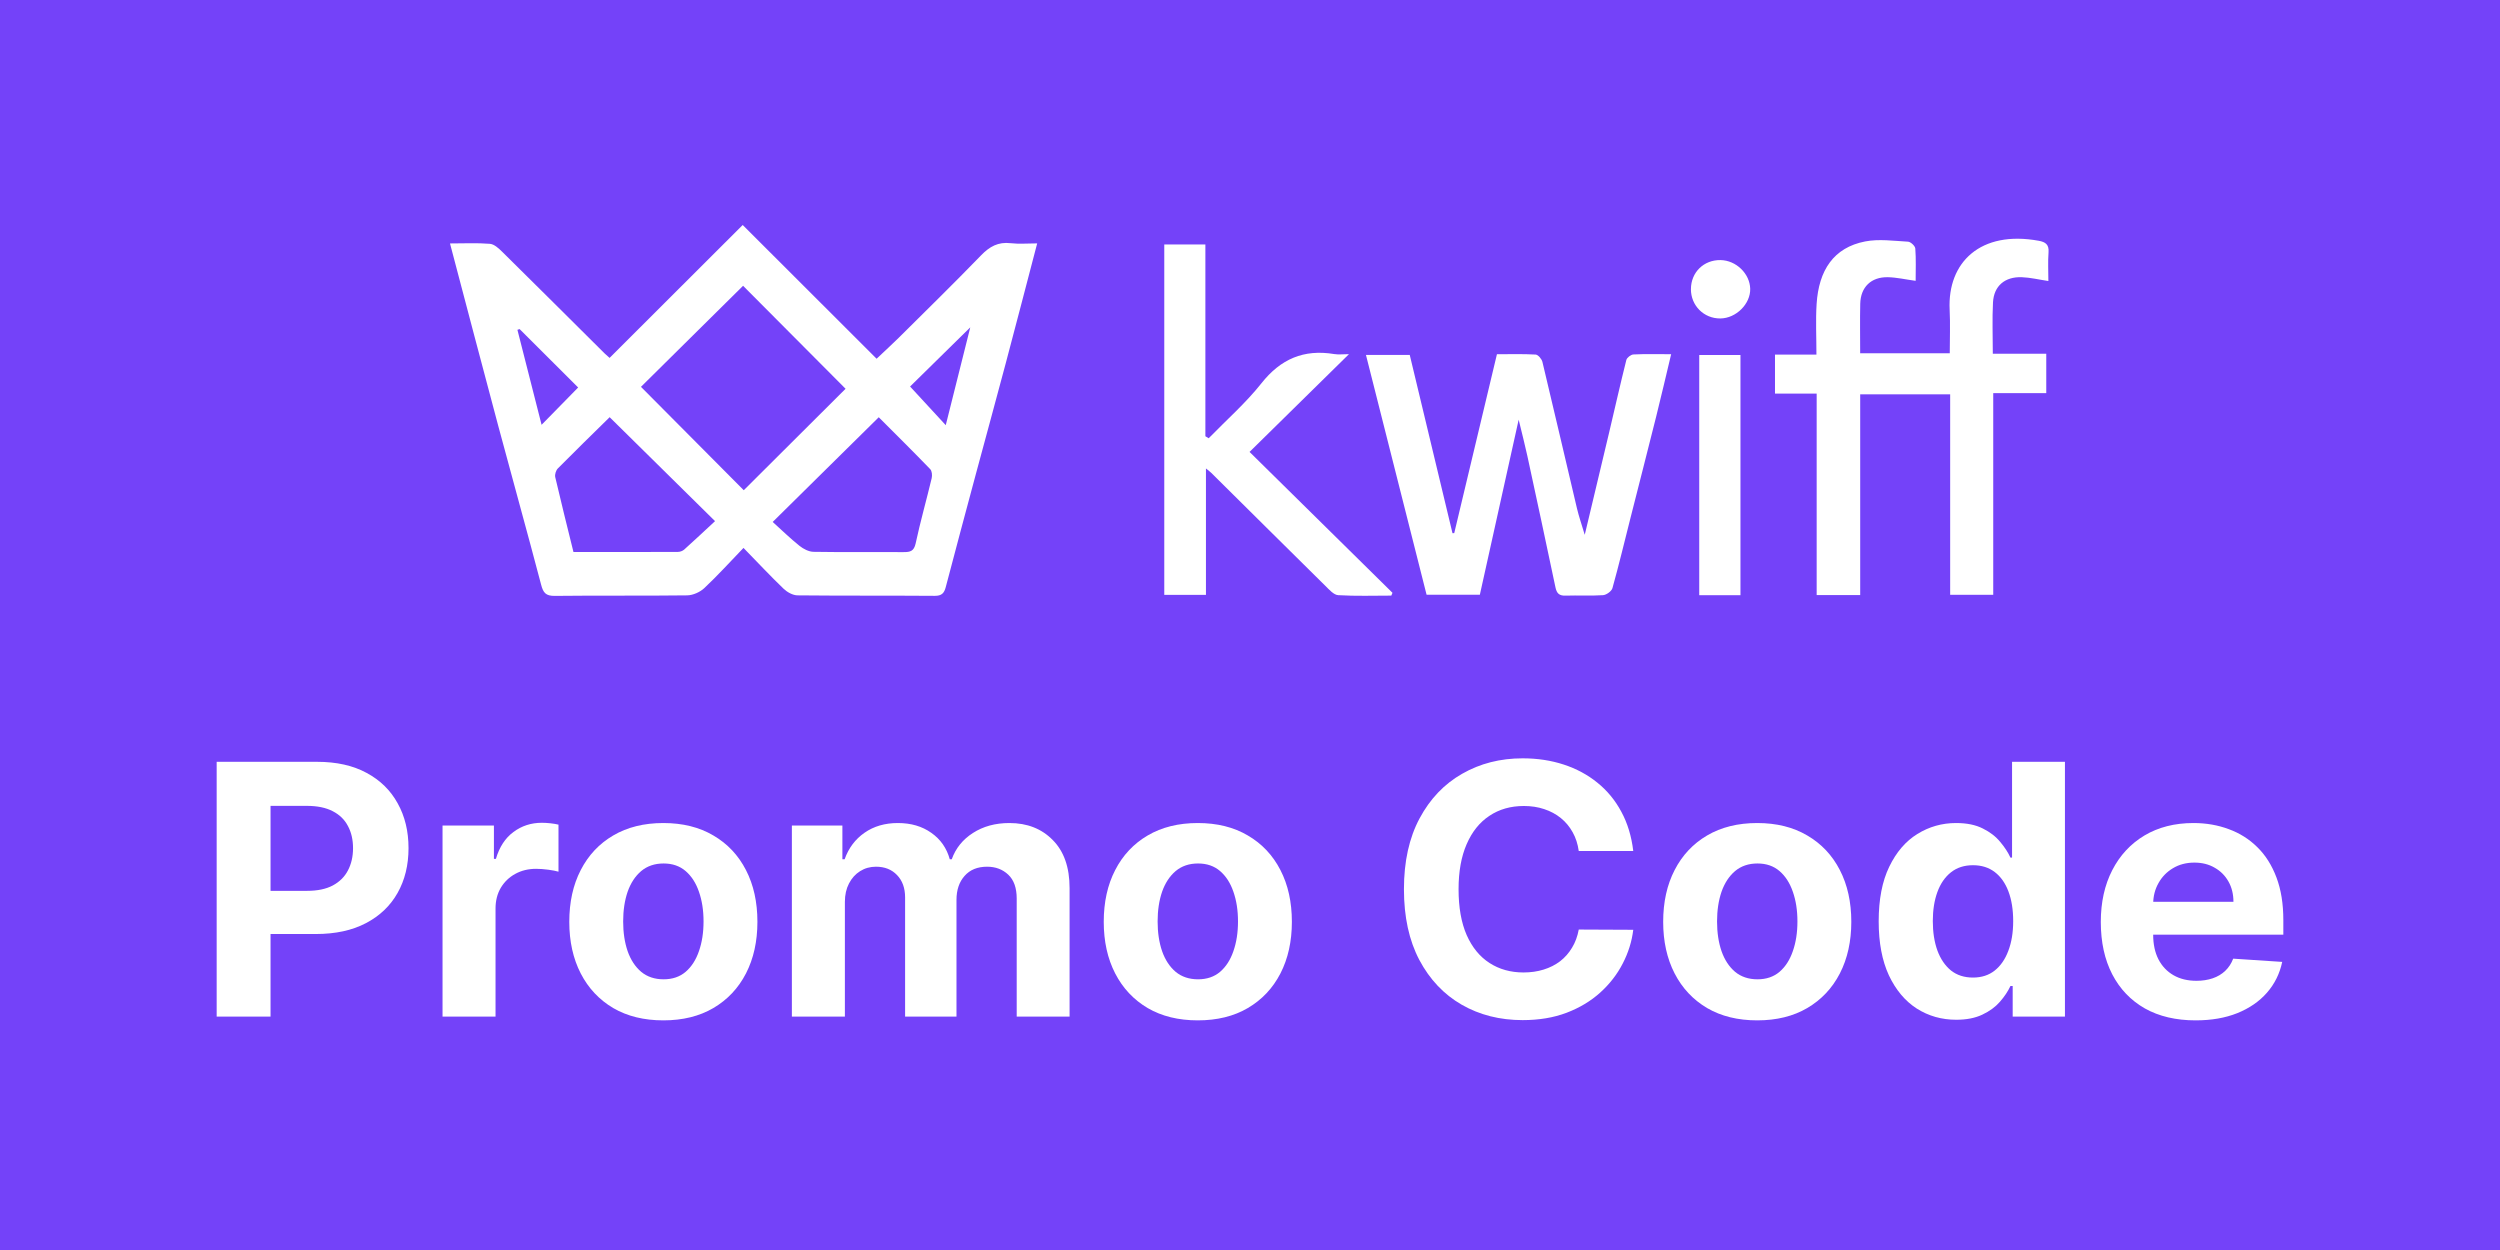
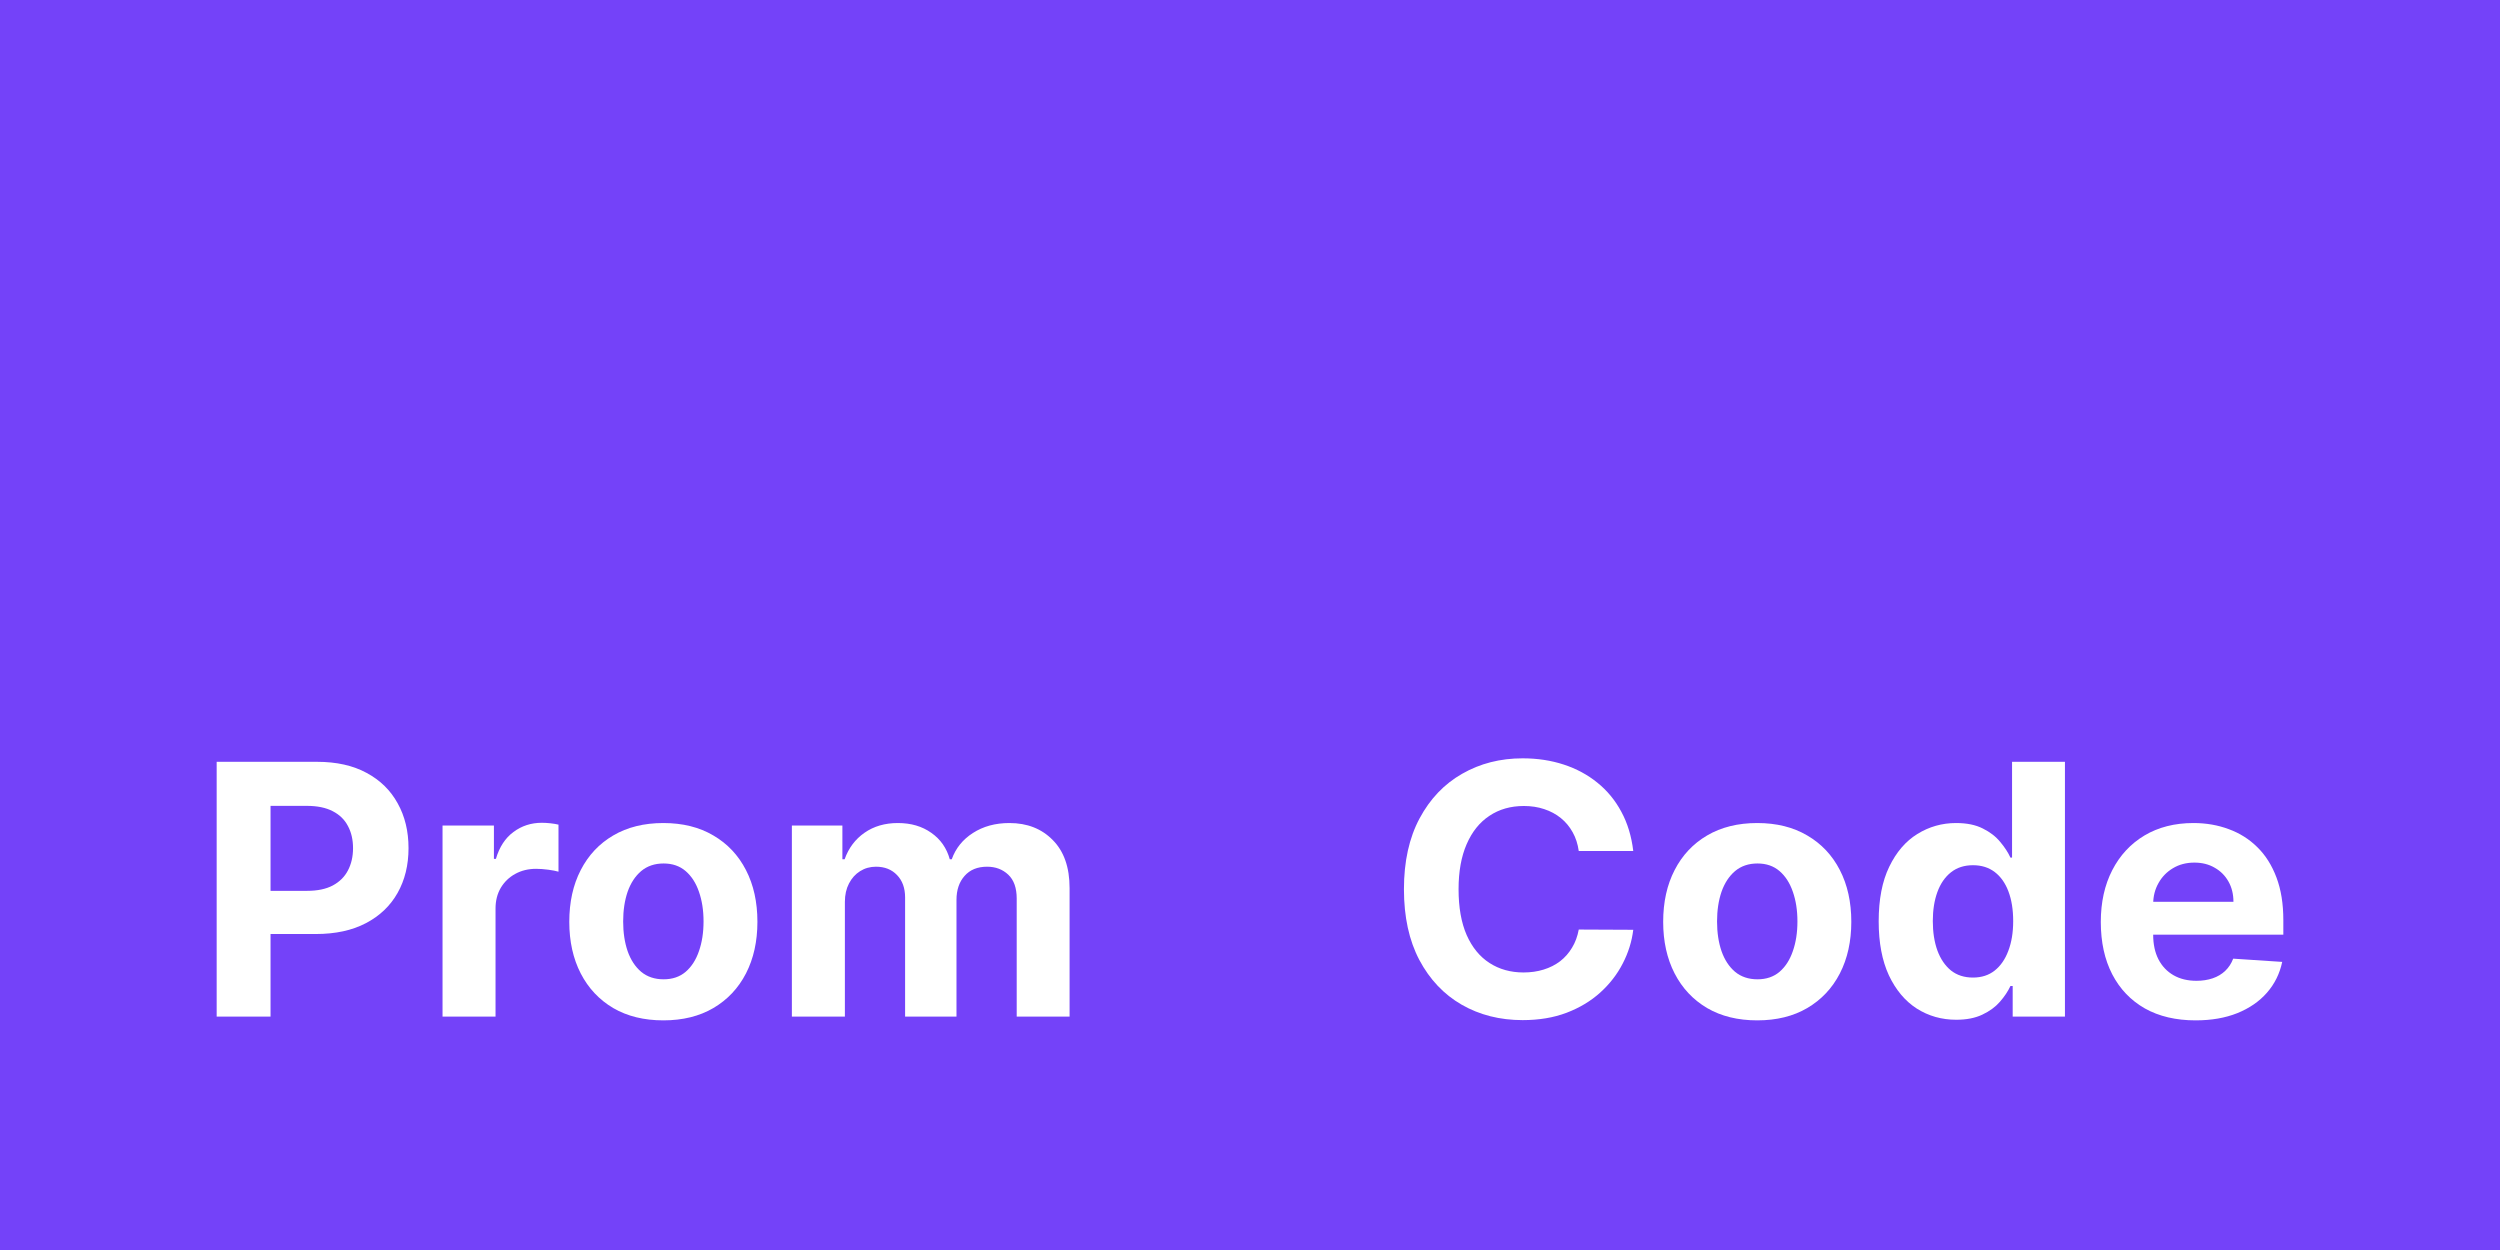
<svg xmlns="http://www.w3.org/2000/svg" width="300" height="150" viewBox="0 0 300 150" fill="none">
  <rect width="300" height="150" fill="#7442F9" />
  <path d="M263.474 122.444C261.115 122.444 259.084 121.967 257.382 121.011C255.69 120.045 254.386 118.682 253.47 116.92C252.554 115.148 252.096 113.053 252.096 110.634C252.096 108.275 252.554 106.205 253.47 104.423C254.386 102.641 255.675 101.253 257.337 100.257C259.009 99.262 260.97 98.764 263.22 98.764C264.733 98.764 266.141 99.008 267.445 99.496C268.759 99.974 269.904 100.695 270.879 101.661C271.865 102.626 272.631 103.841 273.179 105.304C273.726 106.757 274 108.459 274 110.41V112.157H254.635V108.215H268.013C268.013 107.3 267.814 106.488 267.415 105.782C267.017 105.075 266.465 104.522 265.758 104.124C265.061 103.716 264.25 103.512 263.324 103.512C262.359 103.512 261.503 103.736 260.756 104.184C260.02 104.622 259.442 105.214 259.024 105.961C258.606 106.697 258.392 107.519 258.382 108.424V112.172C258.382 113.307 258.591 114.287 259.009 115.113C259.437 115.939 260.04 116.577 260.816 117.024C261.592 117.472 262.513 117.696 263.578 117.696C264.285 117.696 264.932 117.597 265.519 117.398C266.106 117.199 266.609 116.9 267.027 116.502C267.445 116.104 267.764 115.616 267.983 115.039L273.865 115.427C273.567 116.84 272.955 118.075 272.029 119.13C271.113 120.175 269.929 120.991 268.475 121.578C267.032 122.156 265.365 122.444 263.474 122.444Z" fill="white" />
  <path d="M234.743 122.37C233.002 122.37 231.424 121.922 230.01 121.026C228.607 120.12 227.492 118.791 226.666 117.039C225.85 115.278 225.442 113.118 225.442 110.559C225.442 107.932 225.865 105.747 226.711 104.005C227.557 102.253 228.682 100.944 230.085 100.078C231.499 99.202 233.046 98.764 234.729 98.764C236.013 98.764 237.083 98.983 237.939 99.421C238.805 99.849 239.501 100.387 240.029 101.034C240.566 101.671 240.975 102.298 241.253 102.915H241.447V91.418H247.793V121.996H241.522V118.323H241.253C240.955 118.96 240.532 119.593 239.984 120.22C239.447 120.837 238.745 121.349 237.879 121.757C237.023 122.166 235.978 122.37 234.743 122.37ZM236.759 117.308C237.784 117.308 238.65 117.029 239.357 116.472C240.074 115.905 240.621 115.113 240.999 114.098C241.388 113.083 241.582 111.893 241.582 110.53C241.582 109.166 241.393 107.981 241.014 106.976C240.636 105.971 240.089 105.194 239.372 104.647C238.655 104.099 237.784 103.826 236.759 103.826C235.714 103.826 234.833 104.109 234.116 104.677C233.4 105.244 232.857 106.03 232.489 107.036C232.121 108.041 231.937 109.206 231.937 110.53C231.937 111.863 232.121 113.043 232.489 114.068C232.867 115.083 233.41 115.88 234.116 116.457C234.833 117.024 235.714 117.308 236.759 117.308Z" fill="white" />
  <path d="M210.869 122.444C208.55 122.444 206.544 121.952 204.852 120.966C203.17 119.971 201.871 118.587 200.955 116.815C200.039 115.034 199.581 112.968 199.581 110.619C199.581 108.25 200.039 106.18 200.955 104.408C201.871 102.626 203.17 101.243 204.852 100.257C206.544 99.262 208.55 98.764 210.869 98.764C213.188 98.764 215.189 99.262 216.871 100.257C218.563 101.243 219.867 102.626 220.783 104.408C221.699 106.18 222.157 108.25 222.157 110.619C222.157 112.968 221.699 115.034 220.783 116.815C219.867 118.587 218.563 119.971 216.871 120.966C215.189 121.952 213.188 122.444 210.869 122.444ZM210.899 117.517C211.954 117.517 212.835 117.219 213.542 116.621C214.248 116.014 214.781 115.188 215.139 114.143C215.508 113.098 215.692 111.908 215.692 110.574C215.692 109.241 215.508 108.051 215.139 107.006C214.781 105.961 214.248 105.135 213.542 104.527C212.835 103.92 211.954 103.617 210.899 103.617C209.834 103.617 208.938 103.92 208.211 104.527C207.495 105.135 206.952 105.961 206.584 107.006C206.226 108.051 206.046 109.241 206.046 110.574C206.046 111.908 206.226 113.098 206.584 114.143C206.952 115.188 207.495 116.014 208.211 116.621C208.938 117.219 209.834 117.517 210.899 117.517Z" fill="white" />
  <path d="M195.991 102.123H189.451C189.332 101.277 189.088 100.526 188.719 99.869C188.351 99.202 187.878 98.635 187.301 98.167C186.724 97.699 186.057 97.341 185.3 97.092C184.554 96.843 183.742 96.719 182.866 96.719C181.284 96.719 179.905 97.112 178.731 97.898C177.556 98.674 176.645 99.809 175.998 101.302C175.351 102.785 175.028 104.587 175.028 106.707C175.028 108.887 175.351 110.719 175.998 112.202C176.655 113.685 177.571 114.805 178.746 115.561C179.92 116.318 181.279 116.696 182.822 116.696C183.688 116.696 184.489 116.581 185.226 116.352C185.972 116.123 186.634 115.79 187.211 115.352C187.789 114.904 188.266 114.362 188.645 113.725C189.033 113.088 189.302 112.361 189.451 111.545L195.991 111.575C195.821 112.978 195.398 114.332 194.721 115.636C194.055 116.93 193.154 118.089 192.019 119.115C190.894 120.13 189.55 120.936 187.988 121.533C186.435 122.121 184.678 122.414 182.717 122.414C179.99 122.414 177.551 121.797 175.401 120.563C173.261 119.329 171.569 117.542 170.325 115.203C169.09 112.864 168.473 110.032 168.473 106.707C168.473 103.373 169.1 100.536 170.355 98.197C171.609 95.858 173.311 94.076 175.461 92.851C177.611 91.617 180.03 91 182.717 91C184.489 91 186.131 91.249 187.644 91.746C189.167 92.244 190.516 92.971 191.691 93.926C192.865 94.872 193.821 96.032 194.557 97.405C195.304 98.779 195.782 100.352 195.991 102.123Z" fill="white" />
-   <path d="M143.737 122.444C141.418 122.444 139.412 121.952 137.72 120.966C136.038 119.971 134.739 118.587 133.823 116.815C132.907 115.034 132.449 112.968 132.449 110.619C132.449 108.25 132.907 106.18 133.823 104.408C134.739 102.626 136.038 101.243 137.72 100.257C139.412 99.262 141.418 98.764 143.737 98.764C146.056 98.764 148.057 99.262 149.739 100.257C151.431 101.243 152.735 102.626 153.651 104.408C154.567 106.18 155.025 108.25 155.025 110.619C155.025 112.968 154.567 115.034 153.651 116.815C152.735 118.587 151.431 119.971 149.739 120.966C148.057 121.952 146.056 122.444 143.737 122.444ZM143.767 117.517C144.822 117.517 145.703 117.219 146.41 116.621C147.116 116.014 147.649 115.188 148.007 114.143C148.375 113.098 148.56 111.908 148.56 110.574C148.56 109.241 148.375 108.051 148.007 107.006C147.649 105.961 147.116 105.135 146.41 104.527C145.703 103.92 144.822 103.617 143.767 103.617C142.702 103.617 141.806 103.92 141.079 104.527C140.363 105.135 139.82 105.961 139.452 107.006C139.094 108.051 138.914 109.241 138.914 110.574C138.914 111.908 139.094 113.098 139.452 114.143C139.82 115.188 140.363 116.014 141.079 116.621C141.806 117.219 142.702 117.517 143.767 117.517Z" fill="white" />
  <path d="M95.025 121.996V99.063H101.087V103.109H101.356C101.833 101.765 102.63 100.705 103.745 99.929C104.859 99.152 106.193 98.764 107.746 98.764C109.319 98.764 110.658 99.157 111.762 99.944C112.867 100.72 113.604 101.775 113.972 103.109H114.211C114.679 101.795 115.525 100.745 116.749 99.959C117.984 99.162 119.442 98.764 121.124 98.764C123.264 98.764 125.001 99.446 126.335 100.81C127.679 102.163 128.35 104.084 128.35 106.573V121.996H122.005V107.827C122.005 106.553 121.666 105.597 120.99 104.96C120.313 104.323 119.467 104.005 118.451 104.005C117.297 104.005 116.396 104.373 115.749 105.11C115.102 105.836 114.778 106.797 114.778 107.991V121.996H108.612V107.693C108.612 106.568 108.288 105.672 107.641 105.005C107.004 104.338 106.163 104.005 105.118 104.005C104.411 104.005 103.774 104.184 103.207 104.542C102.65 104.891 102.207 105.383 101.878 106.02C101.55 106.648 101.386 107.384 101.386 108.23V121.996H95.025Z" fill="white" />
  <path d="M79.602 122.444C77.283 122.444 75.277 121.952 73.585 120.966C71.903 119.971 70.604 118.587 69.688 116.815C68.772 115.034 68.314 112.968 68.314 110.619C68.314 108.25 68.772 106.18 69.688 104.408C70.604 102.626 71.903 101.243 73.585 100.257C75.277 99.262 77.283 98.764 79.602 98.764C81.921 98.764 83.922 99.262 85.604 100.257C87.296 101.243 88.6 102.626 89.516 104.408C90.432 106.18 90.89 108.25 90.89 110.619C90.89 112.968 90.432 115.034 89.516 116.815C88.6 118.587 87.296 119.971 85.604 120.966C83.922 121.952 81.921 122.444 79.602 122.444ZM79.632 117.517C80.687 117.517 81.568 117.219 82.275 116.621C82.981 116.014 83.514 115.188 83.872 114.143C84.24 113.098 84.425 111.908 84.425 110.574C84.425 109.241 84.24 108.051 83.872 107.006C83.514 105.961 82.981 105.135 82.275 104.527C81.568 103.92 80.687 103.617 79.632 103.617C78.567 103.617 77.671 103.92 76.944 104.527C76.228 105.135 75.685 105.961 75.317 107.006C74.959 108.051 74.779 109.241 74.779 110.574C74.779 111.908 74.959 113.098 75.317 114.143C75.685 115.188 76.228 116.014 76.944 116.621C77.671 117.219 78.567 117.517 79.632 117.517Z" fill="white" />
  <path d="M53.104 121.996V99.063H59.27V103.064H59.509C59.927 101.641 60.629 100.566 61.614 99.839C62.6 99.103 63.734 98.734 65.019 98.734C65.337 98.734 65.68 98.754 66.049 98.794C66.417 98.834 66.74 98.889 67.019 98.958V104.602C66.721 104.513 66.308 104.433 65.78 104.363C65.252 104.294 64.77 104.259 64.332 104.259C63.396 104.259 62.56 104.463 61.823 104.871C61.097 105.269 60.519 105.826 60.091 106.543C59.673 107.26 59.464 108.086 59.464 109.022V121.996H53.104Z" fill="white" />
  <path d="M26 121.996V91.418H38.064C40.383 91.418 42.359 91.861 43.992 92.747C45.624 93.623 46.868 94.842 47.724 96.405C48.59 97.958 49.023 99.75 49.023 101.78C49.023 103.811 48.585 105.602 47.709 107.155C46.833 108.708 45.564 109.917 43.902 110.783C42.25 111.649 40.249 112.082 37.9 112.082H30.21V106.901H36.855C38.099 106.901 39.124 106.687 39.93 106.259C40.747 105.821 41.354 105.219 41.752 104.453C42.16 103.676 42.364 102.785 42.364 101.78C42.364 100.765 42.16 99.879 41.752 99.123C41.354 98.356 40.747 97.764 39.93 97.346C39.114 96.918 38.079 96.704 36.825 96.704H32.465V121.996H26Z" fill="white" />
  <g clip-path="url(#clip0_79_984)">
-     <path d="M54 29.214C55.718 29.214 57.264 29.133 58.793 29.259C59.305 29.301 59.843 29.798 60.252 30.202C64.368 34.259 68.46 38.344 72.56 42.417C72.721 42.576 72.898 42.722 73.151 42.948C78.482 37.626 83.782 32.333 89.124 27C94.525 32.394 99.793 37.657 105.192 43.048C106.177 42.116 107.025 41.348 107.836 40.544C111.148 37.255 114.484 33.991 117.729 30.641C118.748 29.588 119.776 29.007 121.277 29.183C122.285 29.301 123.318 29.206 124.462 29.206C123.175 34.122 121.947 38.866 120.688 43.598C119.511 48.029 118.297 52.449 117.106 56.877C115.892 61.4 114.679 65.923 113.49 70.454C113.299 71.183 113.003 71.507 112.164 71.501C106.676 71.459 101.187 71.501 95.699 71.443C95.136 71.437 94.46 71.06 94.035 70.652C92.458 69.139 90.963 67.539 89.219 65.75C87.567 67.464 86.105 69.083 84.517 70.572C84.004 71.052 83.165 71.431 82.472 71.443C77.173 71.512 71.87 71.443 66.57 71.507C65.484 71.518 65.185 71.121 64.932 70.153C63.262 63.793 61.488 57.458 59.79 51.106C57.858 43.894 55.971 36.677 54 29.214ZM89.251 58.828C93.458 54.638 97.546 50.564 101.469 46.653C97.358 42.523 93.235 38.38 89.169 34.295C85.066 38.358 80.932 42.445 76.916 46.421C81.008 50.536 85.105 54.657 89.251 58.828ZM73.163 50.059C71.034 52.156 68.967 54.163 66.942 56.212C66.711 56.447 66.556 56.944 66.63 57.262C67.317 60.224 68.06 63.173 68.815 66.241C73.025 66.241 77.181 66.247 81.34 66.23C81.597 66.23 81.912 66.118 82.101 65.951C83.334 64.845 84.542 63.709 85.804 62.536C81.462 58.253 77.356 54.202 73.16 50.065L73.163 50.059ZM105.451 50.07C101.162 54.306 97.056 58.357 92.723 62.634C93.787 63.594 94.818 64.602 95.938 65.499C96.4 65.87 97.051 66.208 97.62 66.219C101.224 66.28 104.828 66.233 108.433 66.252C109.219 66.258 109.675 66.149 109.878 65.211C110.441 62.586 111.179 60.001 111.801 57.388C111.883 57.05 111.84 56.52 111.626 56.299C109.599 54.197 107.518 52.142 105.448 50.067L105.451 50.07ZM113.49 51.022C114.487 47.041 115.431 43.274 116.433 39.282C113.814 41.856 111.426 44.207 109.21 46.382C110.579 47.864 111.953 49.355 113.49 51.022ZM62.352 39.489C62.265 39.519 62.178 39.547 62.09 39.578C63.042 43.322 63.994 47.063 64.991 50.977C66.579 49.355 68.004 47.904 69.378 46.499C67.069 44.196 64.709 41.842 62.352 39.489Z" fill="white" />
-     <path d="M217.992 47.231H212.999V42.551H217.972C217.972 40.429 217.868 38.441 217.994 36.47C218.251 32.439 220.03 29.711 223.815 28.974C225.468 28.653 227.248 28.907 228.966 29.002C229.284 29.019 229.813 29.516 229.836 29.82C229.934 31.101 229.878 32.397 229.878 33.701C228.65 33.533 227.594 33.285 226.533 33.265C224.528 33.229 223.274 34.46 223.229 36.445C223.184 38.391 223.221 40.34 223.221 42.392H233.972C233.972 40.664 234.043 38.908 233.958 37.163C233.682 31.467 237.678 27.614 244.648 28.893C245.442 29.038 245.895 29.331 245.825 30.261C245.738 31.403 245.805 32.556 245.805 33.723C244.642 33.55 243.634 33.301 242.617 33.265C240.584 33.19 239.264 34.312 239.159 36.289C239.052 38.277 239.137 40.273 239.137 42.451H245.552V47.178H239.188V71.373H234.02V47.32H223.224V71.406H218V47.236L217.992 47.231Z" fill="white" />
    <path d="M174.507 63.98C176.205 56.868 177.9 49.76 179.632 42.507C181.22 42.507 182.755 42.459 184.279 42.548C184.574 42.565 185.005 43.079 185.09 43.428C186.495 49.28 187.849 55.146 189.235 61.003C189.468 61.986 189.804 62.947 190.17 64.178C191.192 59.898 192.155 55.877 193.107 51.854C193.788 48.97 194.439 46.078 195.16 43.202C195.23 42.917 195.706 42.551 196.01 42.535C197.457 42.465 198.91 42.504 200.538 42.504C199.919 45.089 199.35 47.554 198.736 50.009C197.728 54.046 196.691 58.077 195.669 62.112C194.954 64.937 194.275 67.771 193.493 70.577C193.388 70.946 192.772 71.392 192.366 71.42C190.871 71.521 189.364 71.426 187.866 71.476C187.103 71.501 186.807 71.205 186.655 70.482C185.551 65.216 184.417 59.956 183.279 54.696C182.995 53.384 182.657 52.086 182.24 50.363C180.638 57.589 179.12 64.438 177.582 71.37H171.19C168.779 61.835 166.361 52.273 163.916 42.596H169.171C170.869 49.682 172.584 56.832 174.299 63.983C174.369 63.983 174.437 63.98 174.507 63.977V63.98Z" fill="white" />
-     <path d="M139.716 29.337H144.646V52.348C144.779 52.429 144.908 52.51 145.041 52.591C147.167 50.405 149.49 48.37 151.371 45.994C153.683 43.071 156.46 41.884 160.103 42.487C160.633 42.574 161.19 42.498 161.875 42.498C157.828 46.48 153.925 50.316 149.946 54.23C155.778 59.979 161.438 65.557 167.098 71.138L166.958 71.473C164.831 71.473 162.703 71.549 160.585 71.42C160.056 71.39 159.509 70.764 159.062 70.323C154.48 65.803 149.915 61.266 145.345 56.737C145.213 56.606 145.06 56.5 144.714 56.215V71.384H139.713V29.337H139.716Z" fill="white" />
    <path d="M208.856 71.423H203.909V42.602H208.856V71.426V71.423Z" fill="white" />
    <path d="M202.912 34.689C202.918 32.679 204.45 31.18 206.463 31.21C208.327 31.238 209.977 32.832 210.025 34.647C210.073 36.465 208.327 38.201 206.438 38.215C204.461 38.229 202.906 36.674 202.909 34.689H202.912Z" fill="white" />
  </g>
  <defs>
    <clipPath id="clip0_79_984">
-       <rect width="191.828" height="44.504" fill="white" transform="translate(54 27)" />
-     </clipPath>
+       </clipPath>
  </defs>
</svg>